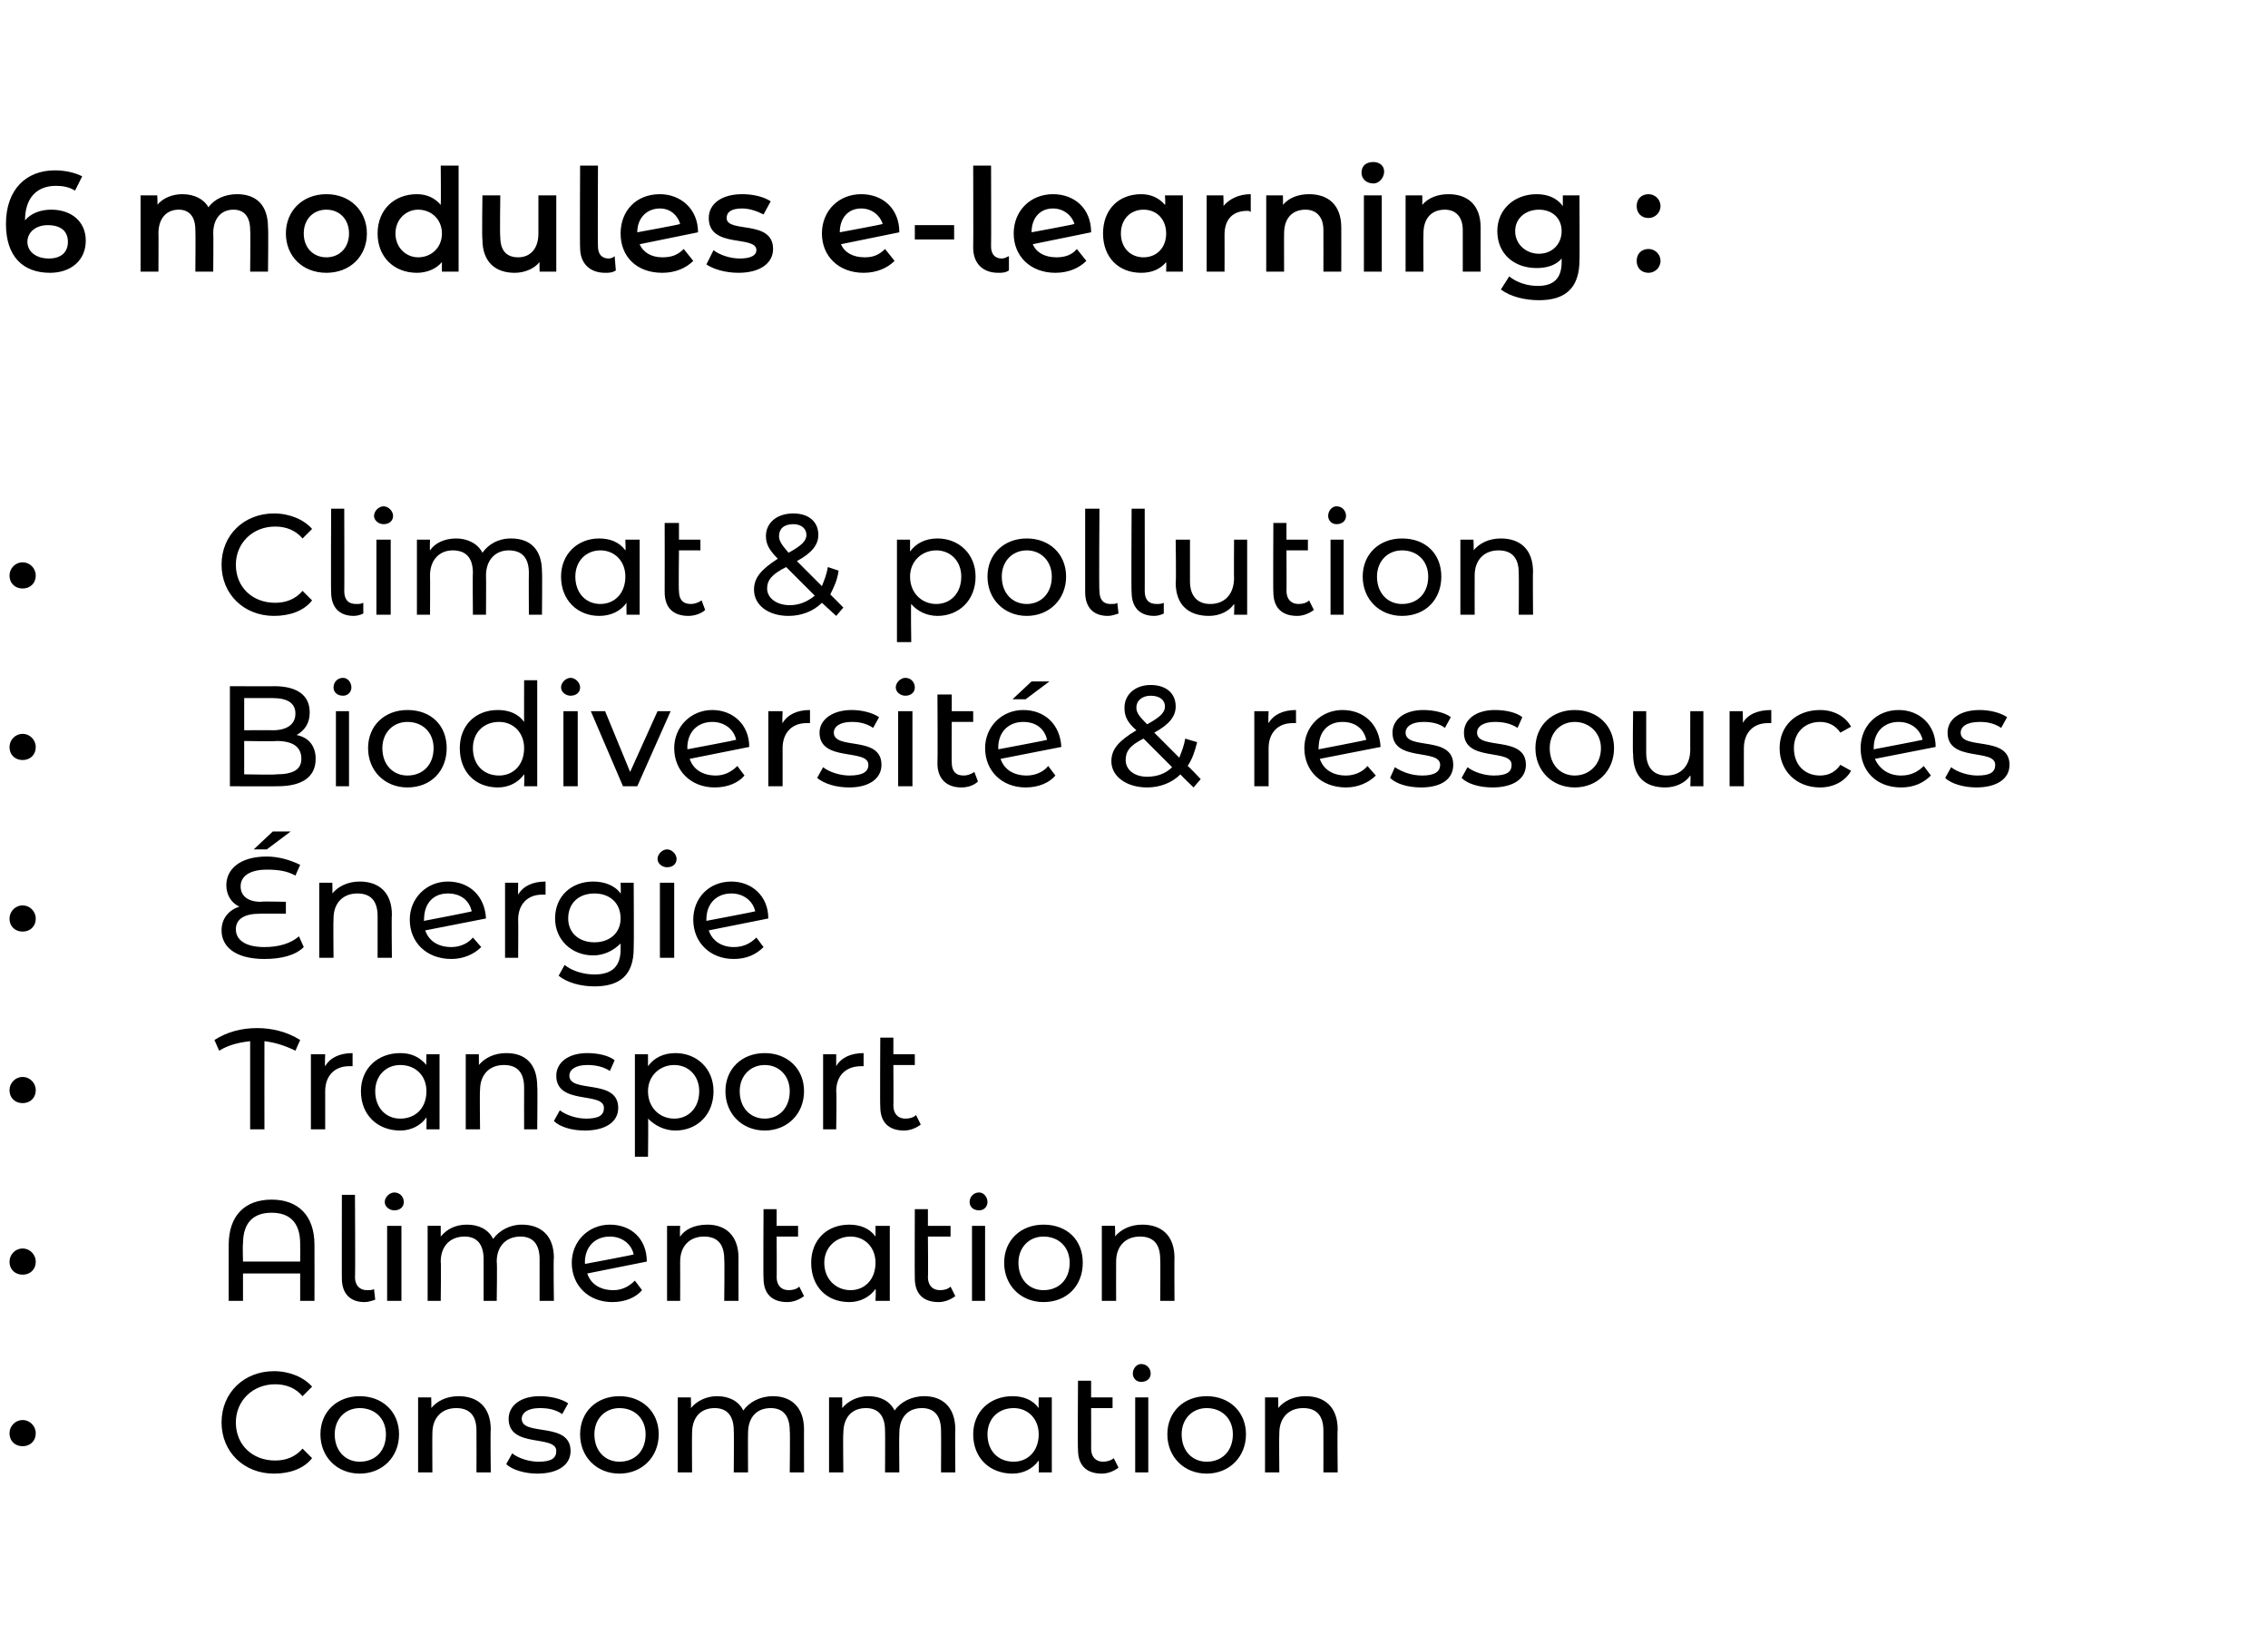
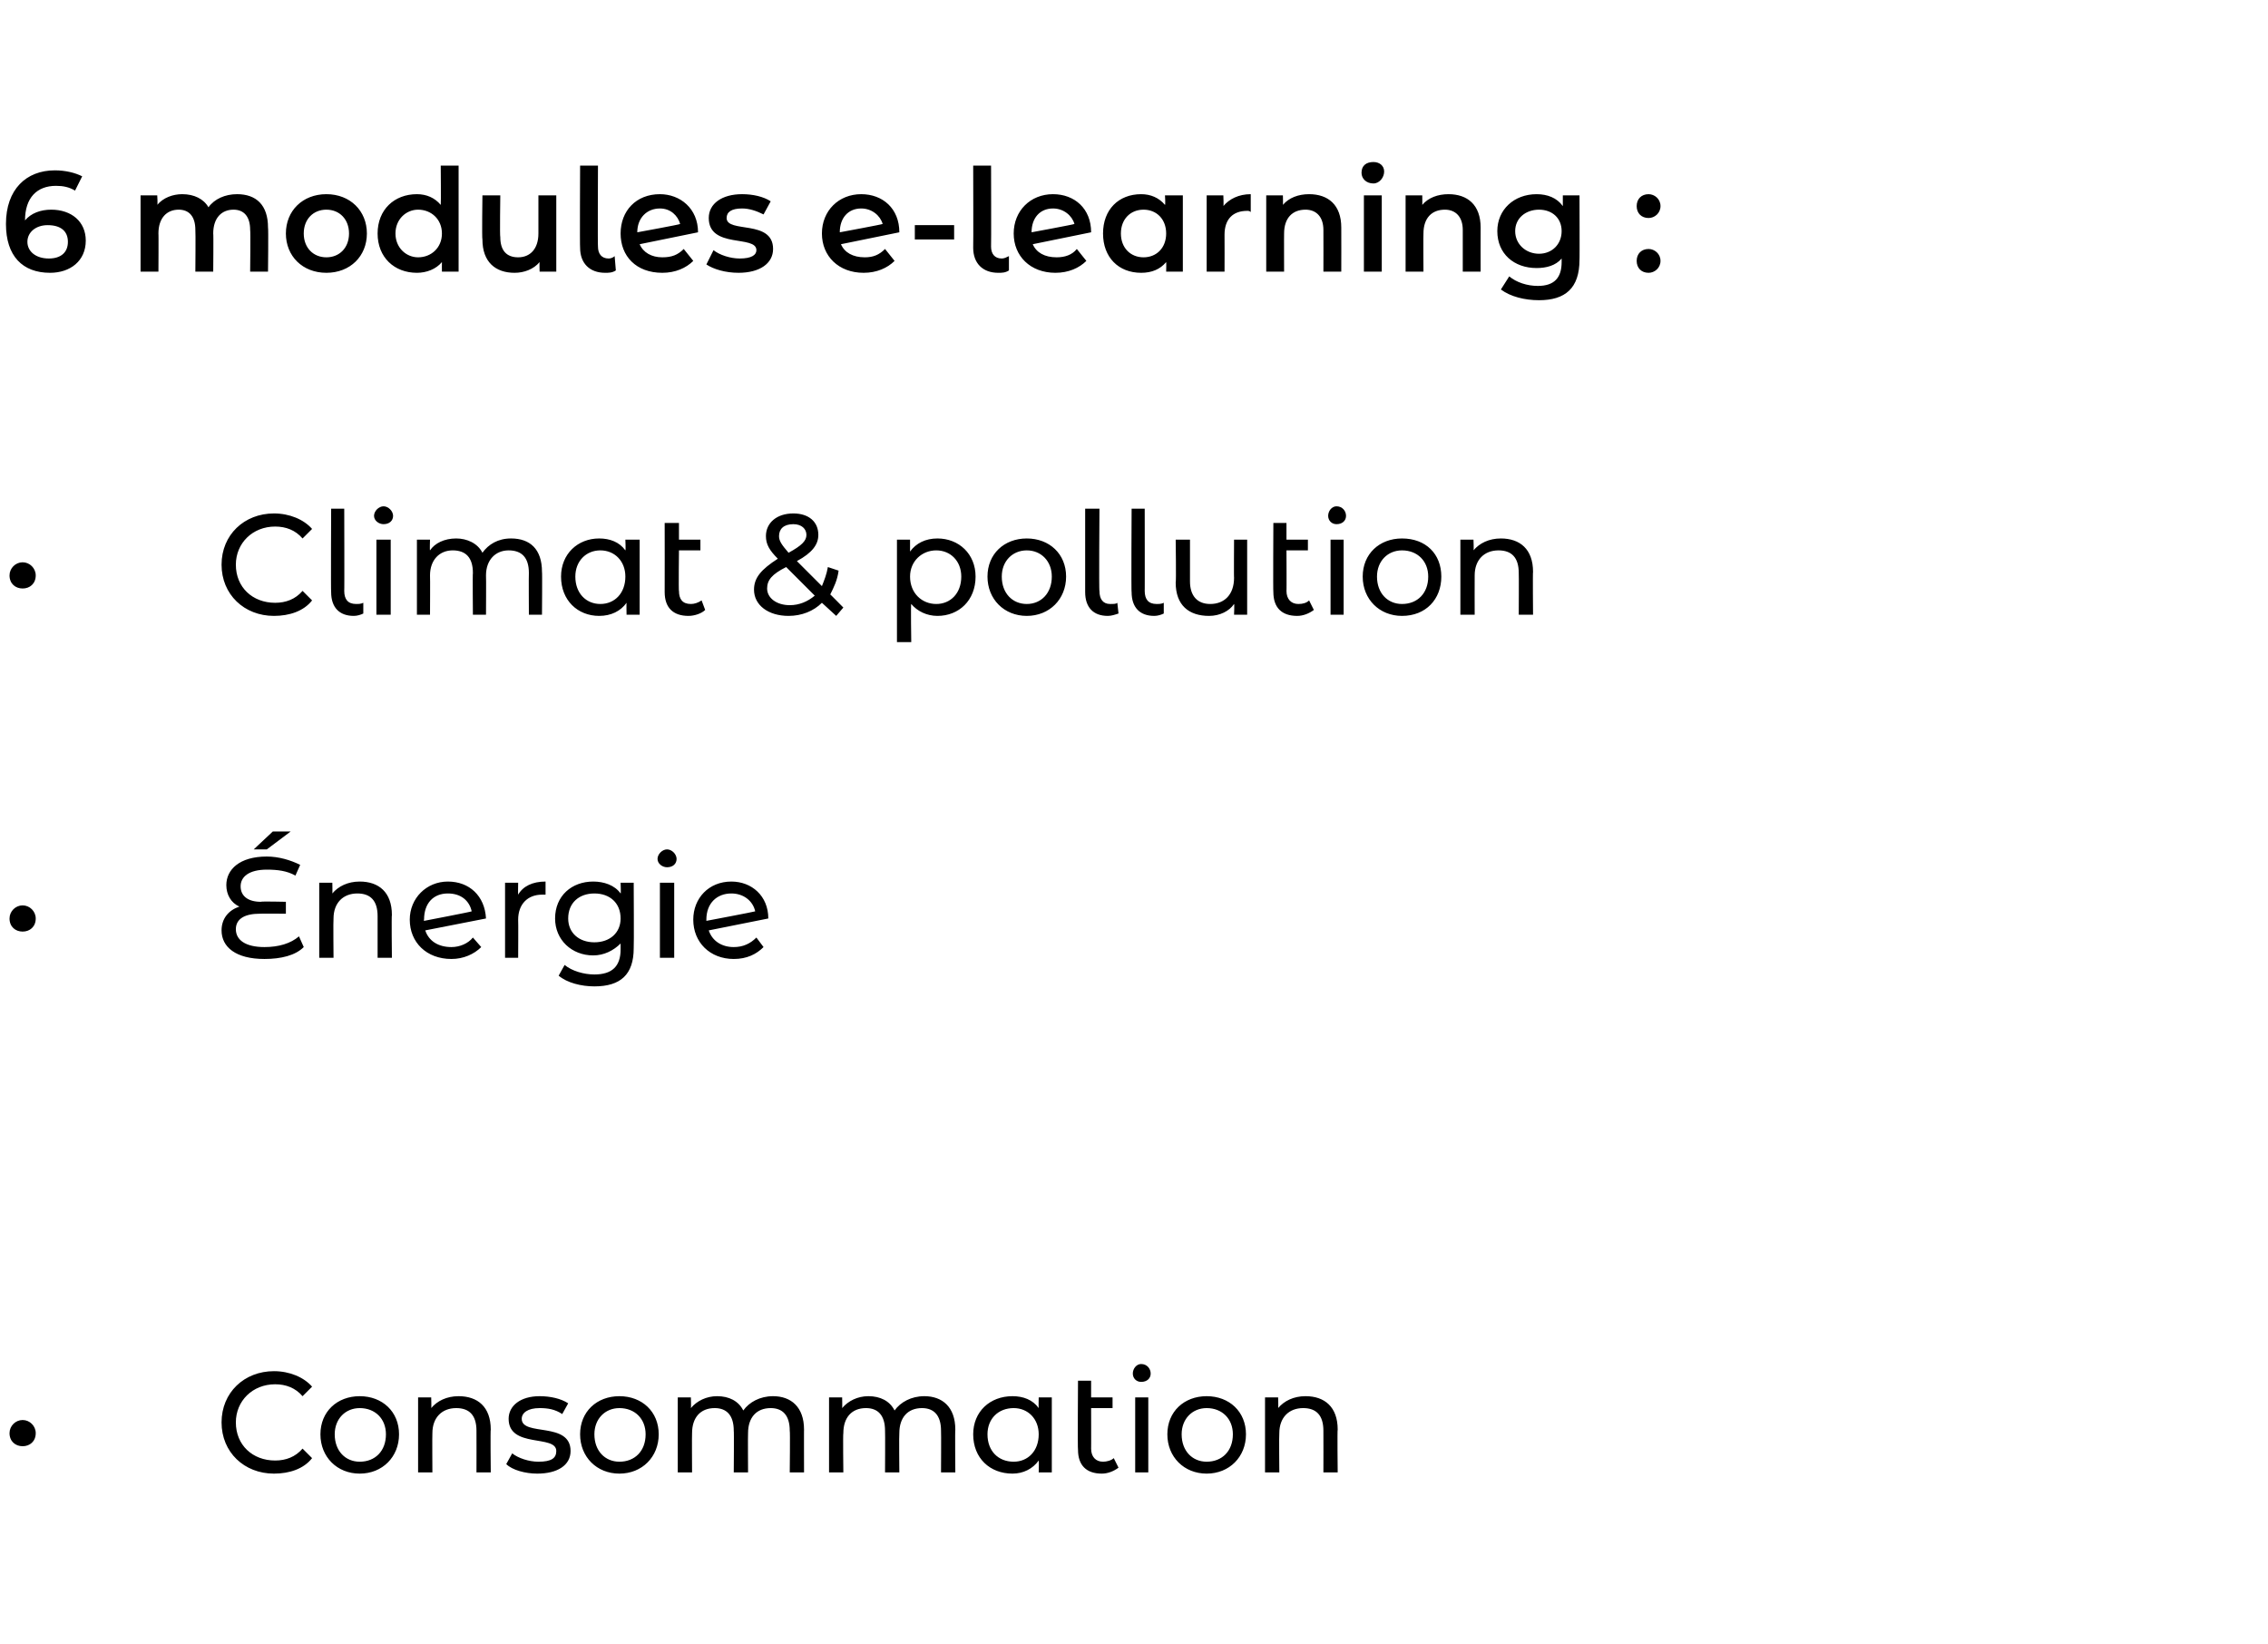
<svg xmlns="http://www.w3.org/2000/svg" version="1.1" width="190.4px" height="138px" viewBox="0 -1 190.4 138" style="top:-1px">
  <desc>6 modules e learning : Climat &amp; pollution Biodiversit &amp; ressources nergie Transport Alimentation Consommation</desc>
  <defs />
  <g id="Polygon48605">
    <path d="m.8 119.3c0-.6.5-1.1 1.1-1.1c.6 0 1.1.5 1.1 1.1c0 .7-.5 1.1-1.1 1.1c-.6 0-1.1-.4-1.1-1.1zm17.8-.9c0-2.5 1.9-4.3 4.4-4.3c1.3 0 2.5.5 3.2 1.3c0 0-.8.8-.8.8c-.6-.7-1.4-1-2.3-1c-1.9 0-3.3 1.4-3.3 3.2c0 1.9 1.4 3.2 3.3 3.2c.9 0 1.7-.3 2.3-1c0 0 .8.8.8.8c-.7.9-1.9 1.3-3.2 1.3c-2.5 0-4.4-1.8-4.4-4.3zm8.3 1c0-1.9 1.4-3.2 3.3-3.2c1.9 0 3.3 1.3 3.3 3.2c0 1.9-1.4 3.3-3.3 3.3c-1.9 0-3.3-1.4-3.3-3.3zm5.5 0c0-1.3-.9-2.2-2.2-2.2c-1.2 0-2.1.9-2.1 2.2c0 1.4.9 2.3 2.1 2.3c1.3 0 2.2-.9 2.2-2.3zm8.8-.4c-.04-.04 0 3.6 0 3.6l-1.2 0c0 0 .01-3.51 0-3.5c0-1.3-.6-1.9-1.7-1.9c-1.2 0-2 .8-2 2.1c-.02.04 0 3.3 0 3.3l-1.2 0l0-6.3l1.1 0c0 0 .03.92 0 .9c.5-.6 1.3-1 2.3-1c1.6 0 2.7.9 2.7 2.8zm1.3 2.9c0 0 .5-.9.5-.9c.5.4 1.4.7 2.2.7c1.1 0 1.5-.3 1.5-.9c0-1.4-4-.2-4-2.7c0-1.1 1-1.9 2.6-1.9c.9 0 1.8.2 2.4.6c0 0-.5.9-.5.9c-.6-.4-1.2-.5-1.9-.5c-1 0-1.5.4-1.5.9c0 1.5 4.1.2 4.1 2.7c0 1.2-1.1 1.9-2.8 1.9c-1 0-2.1-.3-2.6-.8zm6.2-2.5c0-1.9 1.4-3.2 3.3-3.2c1.9 0 3.3 1.3 3.3 3.2c0 1.9-1.4 3.3-3.3 3.3c-1.9 0-3.3-1.4-3.3-3.3zm5.5 0c0-1.3-.9-2.2-2.2-2.2c-1.2 0-2.1.9-2.1 2.2c0 1.4.9 2.3 2.1 2.3c1.3 0 2.2-.9 2.2-2.3zm13.3-.4c-.01-.04 0 3.6 0 3.6l-1.2 0c0 0 .04-3.51 0-3.5c0-1.3-.6-1.9-1.6-1.9c-1.2 0-1.9.8-1.9 2.1c-.02.04 0 3.3 0 3.3l-1.2 0c0 0 .03-3.51 0-3.5c0-1.3-.6-1.9-1.6-1.9c-1.2 0-1.9.8-1.9 2.1c-.02.04 0 3.3 0 3.3l-1.2 0l0-6.3l1.1 0c0 0 .03.9 0 .9c.5-.6 1.3-1 2.2-1c1 0 1.8.4 2.2 1.2c.5-.7 1.4-1.2 2.5-1.2c1.5 0 2.6.9 2.6 2.8zm12.7 0c-.03-.04 0 3.6 0 3.6l-1.2 0c0 0 .02-3.51 0-3.5c0-1.3-.6-1.9-1.6-1.9c-1.2 0-1.9.8-1.9 2.1c-.03.04 0 3.3 0 3.3l-1.2 0c0 0 .02-3.51 0-3.5c0-1.3-.6-1.9-1.6-1.9c-1.2 0-1.9.8-1.9 2.1c-.04.04 0 3.3 0 3.3l-1.2 0l0-6.3l1.1 0c0 0 .02.9 0 .9c.5-.6 1.3-1 2.2-1c1 0 1.8.4 2.2 1.2c.5-.7 1.4-1.2 2.5-1.2c1.5 0 2.6.9 2.6 2.8zm8.1-2.7l0 6.3l-1.1 0c0 0 .03-.99 0-1c-.5.7-1.3 1.1-2.2 1.1c-1.9 0-3.3-1.3-3.3-3.3c0-1.9 1.4-3.2 3.3-3.2c.9 0 1.7.3 2.2 1c-.02.02 0-.9 0-.9l1.1 0zm-1.1 3.1c0-1.3-.9-2.2-2.1-2.2c-1.3 0-2.2.9-2.2 2.2c0 1.4.9 2.3 2.2 2.3c1.2 0 2.1-.9 2.1-2.3zm6.7 2.8c-.4.3-.9.5-1.4.5c-1.3 0-2-.7-2-2c-.04 0 0-5.8 0-5.8l1.1 0l0 1.4l1.8 0l0 .9l-1.8 0c0 0 .01 3.45 0 3.4c0 .7.4 1.1 1 1.1c.3 0 .7-.1.9-.3c0 0 .4.8.4.8zm1.2-7.9c0-.4.3-.8.7-.8c.5 0 .8.4.8.8c0 .4-.3.7-.8.7c-.4 0-.7-.3-.7-.7zm.2 2l1.1 0l0 6.3l-1.1 0l0-6.3zm2.7 3.1c0-1.9 1.4-3.2 3.3-3.2c1.9 0 3.3 1.3 3.3 3.2c0 1.9-1.4 3.3-3.3 3.3c-1.9 0-3.3-1.4-3.3-3.3zm5.5 0c0-1.3-.9-2.2-2.2-2.2c-1.2 0-2.1.9-2.1 2.2c0 1.4.9 2.3 2.1 2.3c1.3 0 2.2-.9 2.2-2.3zm8.8-.4c-.04-.04 0 3.6 0 3.6l-1.2 0c0 0 .01-3.51 0-3.5c0-1.3-.6-1.9-1.7-1.9c-1.2 0-2 .8-2 2.1c-.03.04 0 3.3 0 3.3l-1.2 0l0-6.3l1.1 0c0 0 .03.92 0 .9c.5-.6 1.3-1 2.3-1c1.6 0 2.7.9 2.7 2.8z" stroke="none" fill="#000" />
  </g>
  <g id="Polygon48604">
-     <path d="m.8 104.9c0-.6.5-1.1 1.1-1.1c.6 0 1.1.5 1.1 1.1c0 .7-.5 1.1-1.1 1.1c-.6 0-1.1-.4-1.1-1.1zm25.6-1.4c.01 0 0 4.7 0 4.7l-1.2 0l0-2.3l-4.8 0l0 2.3l-1.2 0c0 0-.01-4.7 0-4.7c0-2.5 1.4-3.8 3.6-3.8c2.2 0 3.6 1.3 3.6 3.8zm-1.2 1.4c0 0 .01-1.51 0-1.5c0-1.8-.9-2.6-2.4-2.6c-1.5 0-2.4.8-2.4 2.6c-.04-.01 0 1.5 0 1.5l4.8 0zm3.5 1.4c-.01.05 0-7 0-7l1.1 0c0 0 .04 6.95 0 6.9c0 .7.4 1.1 1 1.1c.2 0 .5 0 .6-.1c0 0 .1.9.1.9c-.3.1-.6.2-.9.2c-1.2 0-1.9-.7-1.9-2zm3.6-6.4c0-.4.4-.8.8-.8c.5 0 .8.4.8.8c0 .4-.3.7-.8.7c-.4 0-.8-.3-.8-.7zm.2 2l1.2 0l0 6.3l-1.2 0l0-6.3zm14 2.7c-.05-.04 0 3.6 0 3.6l-1.2 0c0 0 0-3.51 0-3.5c0-1.3-.6-1.9-1.6-1.9c-1.2 0-2 .8-2 2.1c.05.04 0 3.3 0 3.3l-1.1 0c0 0 0-3.51 0-3.5c0-1.3-.6-1.9-1.6-1.9c-1.2 0-2 .8-2 2.1c.04.04 0 3.3 0 3.3l-1.1 0l0-6.3l1.1 0c0 0 0 .9 0 .9c.5-.6 1.2-1 2.2-1c1 0 1.8.4 2.2 1.2c.5-.7 1.4-1.2 2.4-1.2c1.6 0 2.7.9 2.7 2.8zm6.8 1.9c0 0 .6.8.6.8c-.5.6-1.4 1-2.5 1c-2 0-3.4-1.4-3.4-3.3c0-1.8 1.4-3.2 3.2-3.2c1.8 0 3.1 1.2 3.1 3.1c0 0-5 1-5 1c.3.9 1.1 1.4 2.2 1.4c.7 0 1.3-.3 1.8-.8zm-4.2-1.5c.04-.02 0 .1 0 .1c0 0 4.11-.77 4.1-.8c-.2-.9-1-1.5-2-1.5c-1.2 0-2.1.8-2.1 2.2zm12.9-.4c-.01-.04 0 3.6 0 3.6l-1.2 0c0 0 .04-3.51 0-3.5c0-1.3-.6-1.9-1.7-1.9c-1.2 0-2 .8-2 2.1c.01.04 0 3.3 0 3.3l-1.1 0l0-6.3l1.1 0c0 0-.04.92 0 .9c.4-.6 1.2-1 2.3-1c1.5 0 2.6.9 2.6 2.8zm5.5 3.2c-.4.3-.9.5-1.4.5c-1.3 0-2-.7-2-2c-.03 0 0-5.8 0-5.8l1.1 0l0 1.4l1.8 0l0 .9l-1.8 0c0 0 .02 3.45 0 3.4c0 .7.4 1.1 1 1.1c.4 0 .7-.1.9-.3c0 0 .4.8.4.8zm7.2-5.9l0 6.3l-1.2 0c0 0 .05-.99 0-1c-.5.7-1.3 1.1-2.2 1.1c-1.9 0-3.2-1.3-3.2-3.3c0-1.9 1.3-3.2 3.2-3.2c.9 0 1.7.3 2.2 1c0 .02 0-.9 0-.9l1.2 0zm-1.2 3.1c0-1.3-.9-2.2-2.1-2.2c-1.2 0-2.2.9-2.2 2.2c0 1.4 1 2.3 2.2 2.3c1.2 0 2.1-.9 2.1-2.3zm6.7 2.8c-.4.3-.9.5-1.4.5c-1.3 0-2-.7-2-2c-.02 0 0-5.8 0-5.8l1.1 0l0 1.4l1.9 0l0 .9l-1.9 0c0 0 .03 3.45 0 3.4c0 .7.4 1.1 1 1.1c.4 0 .7-.1.9-.3c0 0 .4.8.4.8zm1.2-7.9c0-.4.3-.8.8-.8c.4 0 .7.4.7.8c0 .4-.3.7-.7.7c-.5 0-.8-.3-.8-.7zm.2 2l1.1 0l0 6.3l-1.1 0l0-6.3zm2.7 3.1c0-1.9 1.4-3.2 3.3-3.2c2 0 3.3 1.3 3.3 3.2c0 1.9-1.3 3.3-3.3 3.3c-1.9 0-3.3-1.4-3.3-3.3zm5.5 0c0-1.3-.9-2.2-2.2-2.2c-1.2 0-2.1.9-2.1 2.2c0 1.4.9 2.3 2.1 2.3c1.3 0 2.2-.9 2.2-2.3zm8.8-.4c-.02-.04 0 3.6 0 3.6l-1.2 0c0 0 .03-3.51 0-3.5c0-1.3-.6-1.9-1.7-1.9c-1.2 0-2 .8-2 2.1c-.01.04 0 3.3 0 3.3l-1.2 0l0-6.3l1.1 0c0 0 .05.92 0 .9c.5-.6 1.3-1 2.3-1c1.6 0 2.7.9 2.7 2.8z" stroke="none" fill="#000" />
-   </g>
+     </g>
  <g id="Polygon48603">
-     <path d="m.8 90.5c0-.6.5-1.1 1.1-1.1c.6 0 1.1.5 1.1 1.1c0 .7-.5 1.1-1.1 1.1c-.6 0-1.1-.4-1.1-1.1zm24-3.3c-.8-.4-1.7-.7-2.6-.8c-.01 0 0 7.4 0 7.4l-1.2 0c0 0 0-7.4 0-7.4c-.9.1-1.8.3-2.6.8c0 0-.4-.9-.4-.9c1.1-.7 2.3-1 3.6-1c1.2 0 2.5.3 3.6 1c0 0-.4.9-.4.9zm4.8.2c0 0 0 1.1 0 1.1c-.1 0-.2 0-.3 0c-1.2 0-2 .8-2 2.1c0 .05 0 3.2 0 3.2l-1.2 0l0-6.3l1.2 0c0 0-.05 1.02 0 1c.4-.7 1.2-1.1 2.3-1.1zm7.3.1l0 6.3l-1.1 0c0 0 .02-.99 0-1c-.5.7-1.3 1.1-2.2 1.1c-1.9 0-3.3-1.3-3.3-3.3c0-1.9 1.4-3.2 3.3-3.2c.9 0 1.6.3 2.2 1c-.03.02 0-.9 0-.9l1.1 0zm-1.1 3.1c0-1.3-.9-2.2-2.2-2.2c-1.2 0-2.1.9-2.1 2.2c0 1.4.9 2.3 2.1 2.3c1.3 0 2.2-.9 2.2-2.3zm9.3-.4c.04-.04 0 3.6 0 3.6l-1.1 0c0 0-.01-3.51 0-3.5c0-1.3-.6-1.9-1.7-1.9c-1.2 0-2 .8-2 2.1c-.04.04 0 3.3 0 3.3l-1.2 0l0-6.3l1.1 0c0 0 .01.92 0 .9c.5-.6 1.3-1 2.3-1c1.6 0 2.6.9 2.6 2.8zm1.4 2.9c0 0 .5-.9.5-.9c.5.4 1.4.7 2.2.7c1.1 0 1.5-.3 1.5-.9c0-1.4-4-.2-4-2.7c0-1.1 1-1.9 2.6-1.9c.9 0 1.8.2 2.3.6c0 0-.4.9-.4.9c-.6-.4-1.3-.5-1.9-.5c-1 0-1.5.4-1.5.9c0 1.5 4.1.2 4.1 2.7c0 1.2-1.1 1.9-2.8 1.9c-1.1 0-2.1-.3-2.6-.8zm13.4-2.5c0 2-1.4 3.3-3.2 3.3c-.9 0-1.7-.4-2.3-1c.04-.04 0 3.2 0 3.2l-1.1 0l0-8.6l1.1 0c0 0 0 .96 0 1c.5-.7 1.3-1.1 2.3-1.1c1.8 0 3.2 1.3 3.2 3.2zm-1.2 0c0-1.3-.9-2.2-2.1-2.2c-1.2 0-2.2.9-2.2 2.2c0 1.4 1 2.3 2.2 2.3c1.2 0 2.1-.9 2.1-2.3zm2.2 0c0-1.9 1.4-3.2 3.3-3.2c1.9 0 3.3 1.3 3.3 3.2c0 1.9-1.4 3.3-3.3 3.3c-1.9 0-3.3-1.4-3.3-3.3zm5.4 0c0-1.3-.9-2.2-2.1-2.2c-1.2 0-2.1.9-2.1 2.2c0 1.4.9 2.3 2.1 2.3c1.2 0 2.1-.9 2.1-2.3zm6.2-3.2c0 0 0 1.1 0 1.1c-.1 0-.2 0-.2 0c-1.3 0-2.1.8-2.1 2.1c.05.05 0 3.2 0 3.2l-1.1 0l0-6.3l1.1 0c0 0 0 1.02 0 1c.4-.7 1.2-1.1 2.3-1.1zm4.8 6c-.4.3-.9.5-1.4.5c-1.3 0-2-.7-2-2c-.03 0 0-5.8 0-5.8l1.1 0l0 1.4l1.8 0l0 .9l-1.8 0c0 0 .02 3.45 0 3.4c0 .7.4 1.1 1 1.1c.4 0 .7-.1.9-.3c0 0 .4.8.4.8z" stroke="none" fill="#000" />
-   </g>
+     </g>
  <g id="Polygon48602">
    <path d="m.8 76.1c0-.6.5-1.1 1.1-1.1c.6 0 1.1.5 1.1 1.1c0 .7-.5 1.1-1.1 1.1c-.6 0-1.1-.4-1.1-1.1zm21.6-5.8l-1.1 0l1.6-1.5l1.5 0l-2 1.5zm3.1 8.2c-.7.7-1.9 1-3.3 1c-2.4 0-3.6-1-3.6-2.4c0-1 .6-1.7 1.5-2c-.7-.3-1.1-1-1.1-1.8c0-1.3 1.1-2.4 3.4-2.4c1 0 2 .3 2.8.7c0 0-.4.9-.4.9c-.7-.4-1.5-.5-2.4-.5c-1.5 0-2.2.6-2.2 1.4c0 .8.6 1.3 1.7 1.3c-.01-.05 2.1 0 2.1 0l0 1c0 0-2.16-.02-2.2 0c-1.2 0-2 .4-2 1.3c0 .9.8 1.5 2.4 1.5c1.2 0 2.2-.3 2.9-.9c0 0 .4.9.4.9zm7.4-2.7c-.04-.04 0 3.6 0 3.6l-1.2 0c0 0 0-3.51 0-3.5c0-1.3-.6-1.9-1.7-1.9c-1.2 0-2 .8-2 2.1c-.03.04 0 3.3 0 3.3l-1.2 0l0-6.3l1.1 0c0 0 .02.92 0 .9c.5-.6 1.3-1 2.3-1c1.6 0 2.7.9 2.7 2.8zm6.8 1.9c0 0 .7.8.7.8c-.6.6-1.5 1-2.5 1c-2.1 0-3.5-1.4-3.5-3.3c0-1.8 1.4-3.2 3.2-3.2c1.8 0 3.1 1.2 3.2 3.1c0 0-5.1 1-5.1 1c.3.9 1.1 1.4 2.2 1.4c.7 0 1.4-.3 1.8-.8zm-4.1-1.5c-.04-.02 0 .1 0 .1c0 0 4.02-.77 4-.8c-.2-.9-.9-1.5-2-1.5c-1.2 0-2 .8-2 2.2zm10.2-3.2c0 0 0 1.1 0 1.1c-.1 0-.2 0-.3 0c-1.2 0-2 .8-2 2.1c.02.05 0 3.2 0 3.2l-1.1 0l0-6.3l1.1 0c0 0-.02 1.02 0 1c.4-.7 1.2-1.1 2.3-1.1zm7.4.1c0 0 .03 5.45 0 5.5c0 2.2-1.1 3.2-3.3 3.2c-1.1 0-2.3-.3-3-.9c0 0 .5-.9.5-.9c.6.5 1.6.8 2.5.8c1.5 0 2.2-.7 2.2-2.1c0 0 0-.5 0-.5c-.6.6-1.4 1-2.3 1c-1.8 0-3.2-1.3-3.2-3.1c0-1.9 1.4-3.1 3.2-3.1c.9 0 1.8.3 2.3 1c.04.04 0-.9 0-.9l1.1 0zm-1.1 3c0-1.3-.9-2.1-2.2-2.1c-1.3 0-2.2.8-2.2 2.1c0 1.2.9 2 2.2 2c1.3 0 2.2-.8 2.2-2zm3.1-5c0-.4.4-.8.8-.8c.4 0 .8.4.8.8c0 .4-.3.7-.8.7c-.4 0-.8-.3-.8-.7zm.2 2l1.2 0l0 6.3l-1.2 0l0-6.3zm8.1 4.6c0 0 .6.8.6.8c-.6.6-1.4 1-2.5 1c-2 0-3.4-1.4-3.4-3.3c0-1.8 1.3-3.2 3.2-3.2c1.7 0 3.1 1.2 3.1 3.1c0 0-5 1-5 1c.3.9 1.1 1.4 2.1 1.4c.8 0 1.4-.3 1.9-.8zm-4.2-1.5c0-.02 0 .1 0 .1c0 0 4.07-.77 4.1-.8c-.2-.9-1-1.5-2-1.5c-1.2 0-2.1.8-2.1 2.2z" stroke="none" fill="#000" />
  </g>
  <g id="Polygon48601">
-     <path d="m.8 61.7c0-.6.5-1.1 1.1-1.1c.6 0 1.1.5 1.1 1.1c0 .7-.5 1.1-1.1 1.1c-.6 0-1.1-.4-1.1-1.1zm25.7 1c0 1.5-1.1 2.3-3.2 2.3c-.03.02-4 0-4 0l0-8.4c0 0 3.73.02 3.7 0c2 0 3 .8 3 2.2c0 .9-.4 1.5-1.1 1.9c1 .2 1.6.9 1.6 2zm-6-5.1l0 2.7c0 0 2.42-.02 2.4 0c1.2 0 1.9-.5 1.9-1.4c0-.9-.7-1.3-1.9-1.3c.02-.01-2.4 0-2.4 0zm4.8 5.1c0-1-.7-1.5-2.1-1.5c.02.05-2.7 0-2.7 0l0 2.8c0 0 2.72.05 2.7 0c1.4 0 2.1-.4 2.1-1.3zm2.7-6c0-.4.3-.8.8-.8c.4 0 .7.4.7.8c0 .4-.3.7-.7.7c-.5 0-.8-.3-.8-.7zm.2 2l1.1 0l0 6.3l-1.1 0l0-6.3zm2.7 3.1c0-1.9 1.4-3.2 3.3-3.2c2 0 3.3 1.3 3.3 3.2c0 1.9-1.3 3.3-3.3 3.3c-1.9 0-3.3-1.4-3.3-3.3zm5.5 0c0-1.3-.9-2.2-2.2-2.2c-1.2 0-2.1.9-2.1 2.2c0 1.4.9 2.3 2.1 2.3c1.3 0 2.2-.9 2.2-2.3zm8.7-5.7l0 8.9l-1.1 0c0 0 .04-.99 0-1c-.5.7-1.3 1.1-2.2 1.1c-1.9 0-3.2-1.3-3.2-3.3c0-1.9 1.3-3.2 3.2-3.2c.9 0 1.7.3 2.2 1c-.01.02 0-3.5 0-3.5l1.1 0zm-1.1 5.7c0-1.3-.9-2.2-2.1-2.2c-1.3 0-2.2.9-2.2 2.2c0 1.4.9 2.3 2.2 2.3c1.2 0 2.1-.9 2.1-2.3zm3.1-5.1c0-.4.4-.8.8-.8c.4 0 .8.4.8.8c0 .4-.3.7-.8.7c-.4 0-.8-.3-.8-.7zm.2 2l1.2 0l0 6.3l-1.2 0l0-6.3zm9 0l-2.8 6.3l-1.2 0l-2.7-6.3l1.2 0l2.1 5.1l2.3-5.1l1.1 0zm5.6 4.6c0 0 .6.8.6.8c-.5.6-1.4 1-2.5 1c-2 0-3.4-1.4-3.4-3.3c0-1.8 1.4-3.2 3.2-3.2c1.7 0 3.1 1.2 3.1 3.1c0 0-5 1-5 1c.3.9 1.1 1.4 2.2 1.4c.7 0 1.3-.3 1.8-.8zm-4.2-1.5c.03-.02 0 .1 0 .1c0 0 4.1-.77 4.1-.8c-.2-.9-1-1.5-2-1.5c-1.2 0-2.1.8-2.1 2.2zm10.3-3.2c0 0 0 1.1 0 1.1c-.1 0-.2 0-.3 0c-1.2 0-2 .8-2 2.1c0 .05 0 3.2 0 3.2l-1.2 0l0-6.3l1.2 0c0 0-.05 1.02 0 1c.4-.7 1.2-1.1 2.3-1.1zm.6 5.7c0 0 .5-.9.5-.9c.5.4 1.4.7 2.2.7c1.1 0 1.6-.3 1.6-.9c0-1.4-4.1-.2-4.1-2.7c0-1.1 1.1-1.9 2.7-1.9c.8 0 1.7.2 2.3.6c0 0-.5.9-.5.9c-.6-.4-1.2-.5-1.8-.5c-1 0-1.5.4-1.5.9c0 1.5 4 .2 4 2.7c0 1.2-1.1 1.9-2.7 1.9c-1.1 0-2.1-.3-2.7-.8zm6.6-7.6c0-.4.4-.8.8-.8c.5 0 .8.4.8.8c0 .4-.3.7-.8.7c-.4 0-.8-.3-.8-.7zm.2 2l1.2 0l0 6.3l-1.2 0l0-6.3zm6.7 5.9c-.3.3-.8.5-1.4.5c-1.2 0-2-.7-2-2c.03 0 0-5.8 0-5.8l1.2 0l0 1.4l1.8 0l0 .9l-1.8 0c0 0-.02 3.45 0 3.4c0 .7.3 1.1 1 1.1c.3 0 .6-.1.9-.3c0 0 .3.8.3.8zm4-6.9l-1.1 0l1.6-1.5l1.5 0l-2 1.5zm1.9 5.6c0 0 .6.8.6.8c-.5.6-1.4 1-2.5 1c-2 0-3.4-1.4-3.4-3.3c0-1.8 1.4-3.2 3.2-3.2c1.8 0 3.1 1.2 3.2 3.1c0 0-5.1 1-5.1 1c.3.9 1.1 1.4 2.2 1.4c.7 0 1.4-.3 1.8-.8zm-4.2-1.5c.04-.02 0 .1 0 .1c0 0 4.11-.77 4.1-.8c-.2-.9-.9-1.5-2-1.5c-1.2 0-2.1.8-2.1 2.2zm16.4 3.3c0 0-1.12-1.07-1.1-1.1c-.7.7-1.7 1.1-2.8 1.1c-1.7 0-3-.9-3-2.2c0-1 .6-1.7 2.1-2.6c-.8-.7-1-1.2-1-1.9c0-1.1.9-1.9 2.2-1.9c1.3 0 2.1.7 2.1 1.8c0 .8-.5 1.5-1.8 2.2c0 0 2.1 2.1 2.1 2.1c.2-.5.4-1 .5-1.6c0 0 1 .3 1 .3c-.2.8-.4 1.4-.8 2c.02-.05 1.1 1.1 1.1 1.1l-.6.7zm-4.8-6.7c0 .4.2.7.9 1.4c1.1-.6 1.5-1 1.5-1.5c0-.5-.4-.9-1.2-.9c-.7 0-1.2.4-1.2 1zm3 5c0 0-2.4-2.4-2.4-2.4c-1.2.6-1.5 1.1-1.5 1.8c0 .8.7 1.4 1.8 1.4c.9 0 1.6-.3 2.1-.8zm10.4-4.8c0 0 0 1.1 0 1.1c-.1 0-.2 0-.3 0c-1.2 0-2 .8-2 2.1c0 .05 0 3.2 0 3.2l-1.2 0l0-6.3l1.2 0c0 0-.05 1.02 0 1c.4-.7 1.2-1.1 2.3-1.1zm6 4.7c0 0 .7.8.7.8c-.6.6-1.5 1-2.5 1c-2.1 0-3.5-1.4-3.5-3.3c0-1.8 1.4-3.2 3.2-3.2c1.8 0 3.1 1.2 3.2 3.1c0 0-5.1 1-5.1 1c.3.9 1.1 1.4 2.2 1.4c.7 0 1.4-.3 1.8-.8zm-4.1-1.5c-.05-.02 0 .1 0 .1c0 0 4.02-.77 4-.8c-.2-.9-.9-1.5-2-1.5c-1.2 0-2 .8-2 2.2zm6 2.5c0 0 .4-.9.4-.9c.6.4 1.4.7 2.3.7c1 0 1.5-.3 1.5-.9c0-1.4-4-.2-4-2.7c0-1.1 1-1.9 2.6-1.9c.8 0 1.8.2 2.3.6c0 0-.5.9-.5.9c-.5-.4-1.2-.5-1.8-.5c-1 0-1.5.4-1.5.9c0 1.5 4 .2 4 2.7c0 1.2-1 1.9-2.7 1.9c-1.1 0-2.1-.3-2.6-.8zm6 0c0 0 .5-.9.5-.9c.5.4 1.4.7 2.2.7c1.1 0 1.5-.3 1.5-.9c0-1.4-4-.2-4-2.7c0-1.1 1-1.9 2.6-1.9c.9 0 1.8.2 2.3.6c0 0-.4.9-.4.9c-.6-.4-1.3-.5-1.9-.5c-1 0-1.5.4-1.5.9c0 1.5 4.1.2 4.1 2.7c0 1.2-1.1 1.9-2.8 1.9c-1.1 0-2.1-.3-2.6-.8zm6.2-2.5c0-1.9 1.4-3.2 3.3-3.2c1.9 0 3.3 1.3 3.3 3.2c0 1.9-1.4 3.3-3.3 3.3c-1.9 0-3.3-1.4-3.3-3.3zm5.5 0c0-1.3-1-2.2-2.2-2.2c-1.2 0-2.1.9-2.1 2.2c0 1.4.9 2.3 2.1 2.3c1.2 0 2.2-.9 2.2-2.3zm8.6-3.1l0 6.3l-1.1 0c0 0 .05-.94 0-.9c-.4.6-1.2 1-2.1 1c-1.7 0-2.7-.9-2.7-2.8c-.05.02 0-3.6 0-3.6l1.1 0c0 0 0 3.49 0 3.5c0 1.2.6 1.9 1.7 1.9c1.2 0 2-.8 2-2.2c-.01.05 0-3.2 0-3.2l1.1 0zm5.7-.1c0 0 0 1.1 0 1.1c-.1 0-.2 0-.3 0c-1.2 0-2 .8-2 2.1c-.01.05 0 3.2 0 3.2l-1.2 0l0-6.3l1.1 0c0 0 .04 1.02 0 1c.4-.7 1.2-1.1 2.4-1.1zm.7 3.2c0-1.9 1.4-3.2 3.4-3.2c1.1 0 2.1.5 2.6 1.4c0 0-.9.5-.9.5c-.4-.6-1-.9-1.7-.9c-1.3 0-2.2.9-2.2 2.2c0 1.4.9 2.3 2.2 2.3c.7 0 1.3-.3 1.7-.9c0 0 .9.5.9.5c-.5.9-1.5 1.4-2.6 1.4c-2 0-3.4-1.4-3.4-3.3zm12.1 1.5c0 0 .6.8.6.8c-.6.6-1.4 1-2.5 1c-2.1 0-3.4-1.4-3.4-3.3c0-1.8 1.3-3.2 3.2-3.2c1.7 0 3.1 1.2 3.1 3.1c0 0-5.1 1-5.1 1c.4.9 1.2 1.4 2.2 1.4c.8 0 1.4-.3 1.9-.8zm-4.2-1.5c-.01-.02 0 .1 0 .1c0 0 4.06-.77 4.1-.8c-.2-.9-1-1.5-2-1.5c-1.2 0-2.1.8-2.1 2.2zm6 2.5c0 0 .5-.9.5-.9c.5.4 1.4.7 2.2.7c1.1 0 1.5-.3 1.5-.9c0-1.4-4-.2-4-2.7c0-1.1 1-1.9 2.7-1.9c.8 0 1.7.2 2.3.6c0 0-.5.9-.5.9c-.6-.4-1.2-.5-1.8-.5c-1.1 0-1.6.4-1.6.9c0 1.5 4.1.2 4.1 2.7c0 1.2-1.1 1.9-2.8 1.9c-1 0-2.1-.3-2.6-.8z" stroke="none" fill="#000" />
-   </g>
+     </g>
  <g id="Polygon48600">
    <path d="m.8 47.3c0-.6.5-1.1 1.1-1.1c.6 0 1.1.5 1.1 1.1c0 .7-.5 1.1-1.1 1.1c-.6 0-1.1-.4-1.1-1.1zm17.8-.9c0-2.5 1.9-4.3 4.4-4.3c1.3 0 2.5.5 3.2 1.3c0 0-.8.8-.8.8c-.6-.7-1.4-1-2.3-1c-1.9 0-3.3 1.4-3.3 3.2c0 1.9 1.4 3.2 3.3 3.2c.9 0 1.7-.3 2.3-1c0 0 .8.8.8.8c-.7.9-1.9 1.3-3.2 1.3c-2.5 0-4.4-1.8-4.4-4.3zm9.2 2.3c-.03.05 0-7 0-7l1.1 0c0 0 .02 6.95 0 6.9c0 .7.3 1.1 1 1.1c.2 0 .4 0 .6-.1c0 0 0 .9 0 .9c-.2.1-.5.2-.8.2c-1.2 0-1.9-.7-1.9-2zm3.6-6.4c0-.4.4-.8.8-.8c.4 0 .8.4.8.8c0 .4-.3.7-.8.7c-.4 0-.8-.3-.8-.7zm.2 2l1.2 0l0 6.3l-1.2 0l0-6.3zm13.9 2.7c.03-.04 0 3.6 0 3.6l-1.1 0c0 0-.02-3.51 0-3.5c0-1.3-.6-1.9-1.7-1.9c-1.1 0-1.9.8-1.9 2.1c.02.04 0 3.3 0 3.3l-1.1 0c0 0-.03-3.51 0-3.5c0-1.3-.6-1.9-1.7-1.9c-1.1 0-1.9.8-1.9 2.1c.02.04 0 3.3 0 3.3l-1.1 0l0-6.3l1.1 0c0 0-.03.9 0 .9c.4-.6 1.2-1 2.2-1c.9 0 1.8.4 2.2 1.2c.5-.7 1.3-1.2 2.4-1.2c1.6 0 2.6.9 2.6 2.8zm8.2-2.7l0 6.3l-1.1 0c0 0-.02-.99 0-1c-.5.7-1.3 1.1-2.3 1.1c-1.8 0-3.2-1.3-3.2-3.3c0-1.9 1.4-3.2 3.2-3.2c.9 0 1.7.3 2.2 1c.04.02 0-.9 0-.9l1.2 0zm-1.2 3.1c0-1.3-.9-2.2-2.1-2.2c-1.2 0-2.1.9-2.1 2.2c0 1.4.9 2.3 2.1 2.3c1.2 0 2.1-.9 2.1-2.3zm6.7 2.8c-.3.3-.9.5-1.4.5c-1.3 0-2-.7-2-2c.01 0 0-5.8 0-5.8l1.2 0l0 1.4l1.8 0l0 .9l-1.8 0c0 0-.04 3.45 0 3.4c0 .7.3 1.1 1 1.1c.3 0 .6-.1.9-.3c0 0 .3.8.3.8zm11 .5c0 0-1.17-1.07-1.2-1.1c-.7.7-1.7 1.1-2.8 1.1c-1.7 0-2.9-.9-2.9-2.2c0-1 .6-1.7 2-2.6c-.7-.7-1-1.2-1-1.9c0-1.1.9-1.9 2.3-1.9c1.3 0 2.1.7 2.1 1.8c0 .8-.5 1.5-1.8 2.2c0 0 2.1 2.1 2.1 2.1c.2-.5.4-1 .5-1.6c0 0 .9.3.9.3c-.1.8-.4 1.4-.7 2c-.03-.05 1.1 1.1 1.1 1.1l-.6.7zm-4.8-6.7c0 .4.2.7.8 1.4c1.1-.6 1.5-1 1.5-1.5c0-.5-.4-.9-1.1-.9c-.8 0-1.2.4-1.2 1zm3 5c0 0-2.4-2.4-2.4-2.4c-1.2.6-1.6 1.1-1.6 1.8c0 .8.8 1.4 1.9 1.4c.8 0 1.5-.3 2.1-.8zm13.5-1.6c0 2-1.4 3.3-3.2 3.3c-.9 0-1.7-.4-2.2-1c-.05-.04 0 3.2 0 3.2l-1.2 0l0-8.6l1.1 0c0 0 0 .96 0 1c.5-.7 1.3-1.1 2.3-1.1c1.8 0 3.2 1.3 3.2 3.2zm-1.2 0c0-1.3-.9-2.2-2.1-2.2c-1.2 0-2.2.9-2.2 2.2c0 1.4 1 2.3 2.2 2.3c1.2 0 2.1-.9 2.1-2.3zm2.2 0c0-1.9 1.4-3.2 3.3-3.2c1.9 0 3.3 1.3 3.3 3.2c0 1.9-1.4 3.3-3.3 3.3c-1.9 0-3.3-1.4-3.3-3.3zm5.4 0c0-1.3-.9-2.2-2.1-2.2c-1.2 0-2.1.9-2.1 2.2c0 1.4.9 2.3 2.1 2.3c1.2 0 2.1-.9 2.1-2.3zm2.8 1.3c0 .05 0-7 0-7l1.2 0c0 0-.05 6.95 0 6.9c0 .7.3 1.1.9 1.1c.3 0 .5 0 .6-.1c0 0 .1.9.1.9c-.3.1-.6.2-.9.2c-1.2 0-1.9-.7-1.9-2zm3.9 0c-.04.05 0-7 0-7l1.1 0c0 0 .01 6.95 0 6.9c0 .7.3 1.1 1 1.1c.2 0 .4 0 .6-.1c0 0 0 .9 0 .9c-.2.1-.5.2-.8.2c-1.2 0-1.9-.7-1.9-2zm9.7-4.4l0 6.3l-1.1 0c0 0 .04-.94 0-.9c-.4.6-1.2 1-2.1 1c-1.7 0-2.8-.9-2.8-2.8c.05.02 0-3.6 0-3.6l1.2 0c0 0 0 3.49 0 3.5c0 1.2.6 1.9 1.7 1.9c1.2 0 2-.8 2-2.2c-.02.05 0-3.2 0-3.2l1.1 0zm5.6 5.9c-.4.3-.9.5-1.4.5c-1.3 0-2-.7-2-2c-.03 0 0-5.8 0-5.8l1.1 0l0 1.4l1.8 0l0 .9l-1.8 0c0 0 .02 3.45 0 3.4c0 .7.4 1.1 1 1.1c.4 0 .7-.1.9-.3c0 0 .4.8.4.8zm1.2-7.9c0-.4.3-.8.7-.8c.5 0 .8.4.8.8c0 .4-.3.7-.8.7c-.4 0-.7-.3-.7-.7zm.2 2l1.1 0l0 6.3l-1.1 0l0-6.3zm2.7 3.1c0-1.9 1.4-3.2 3.3-3.2c2 0 3.3 1.3 3.3 3.2c0 1.9-1.3 3.3-3.3 3.3c-1.9 0-3.3-1.4-3.3-3.3zm5.5 0c0-1.3-.9-2.2-2.2-2.2c-1.2 0-2.1.9-2.1 2.2c0 1.4.9 2.3 2.1 2.3c1.3 0 2.2-.9 2.2-2.3zm8.8-.4c-.03-.04 0 3.6 0 3.6l-1.2 0c0 0 .02-3.51 0-3.5c0-1.3-.6-1.9-1.7-1.9c-1.2 0-2 .8-2 2.1c-.01.04 0 3.3 0 3.3l-1.2 0l0-6.3l1.1 0c0 0 .04.92 0 .9c.5-.6 1.3-1 2.3-1c1.6 0 2.7.9 2.7 2.8z" stroke="none" fill="#000" />
  </g>
  <g id="Polygon48599">
    <path d="m7.2 19.2c0 1.7-1.3 2.7-3 2.7c-2.3 0-3.7-1.4-3.7-4.1c0-2.9 1.7-4.5 4.1-4.5c.9 0 1.7.2 2.3.5c0 0-.6 1.2-.6 1.2c-.5-.3-1-.4-1.6-.4c-1.6 0-2.6 1-2.6 2.9c0 0 0 0 0 0c.5-.6 1.3-.9 2.2-.9c1.7 0 2.9 1 2.9 2.6zm-1.5.1c0-.9-.6-1.4-1.7-1.4c-1 0-1.7.6-1.7 1.4c0 .8.7 1.4 1.8 1.4c1 0 1.6-.5 1.6-1.4zm16.8-1.2c.04.04 0 3.7 0 3.7l-1.5 0c0 0 .04-3.46 0-3.5c0-1.1-.5-1.7-1.4-1.7c-1 0-1.7.7-1.7 2c.03-.04 0 3.2 0 3.2l-1.5 0c0 0 .03-3.46 0-3.5c0-1.1-.5-1.7-1.4-1.7c-1 0-1.7.7-1.7 2c.02-.04 0 3.2 0 3.2l-1.5 0l0-6.4l1.4 0c0 0 .05.82 0 .8c.5-.6 1.3-.9 2.1-.9c1 0 1.8.4 2.2 1.1c.5-.7 1.4-1.1 2.4-1.1c1.6 0 2.6.9 2.6 2.8zm1.5.5c0-1.9 1.4-3.3 3.4-3.3c2 0 3.4 1.4 3.4 3.3c0 1.9-1.4 3.3-3.4 3.3c-2 0-3.4-1.4-3.4-3.3zm5.3 0c0-1.2-.8-2-1.9-2c-1.1 0-1.9.8-1.9 2c0 1.2.8 2 1.9 2c1.1 0 1.9-.8 1.9-2zm9.2-5.7l0 8.9l-1.4 0c0 0-.01-.81 0-.8c-.5.6-1.3.9-2.1.9c-1.9 0-3.3-1.3-3.3-3.3c0-2 1.4-3.3 3.3-3.3c.8 0 1.5.3 2 .9c.03 0 0-3.3 0-3.3l1.5 0zm-1.4 5.7c0-1.2-.9-2-2-2c-1 0-1.9.8-1.9 2c0 1.2.9 2 1.9 2c1.1 0 2-.8 2-2zm9.6-3.2l0 6.4l-1.4 0c0 0-.02-.8 0-.8c-.5.6-1.3.9-2.1.9c-1.6 0-2.7-.9-2.7-2.8c-.05-.03 0-3.7 0-3.7l1.5 0c0 0-.05 3.47 0 3.5c0 1.1.5 1.7 1.5 1.7c1 0 1.7-.7 1.7-2c0 .05 0-3.2 0-3.2l1.5 0zm2 4.4c-.03.01 0-6.9 0-6.9l1.5 0c0 0-.03 6.81 0 6.8c0 .6.3 1 .9 1c.2 0 .4-.1.5-.2c0 0 .1 1.2.1 1.2c-.3.2-.6.2-.9.2c-1.3 0-2.1-.8-2.1-2.1zm8.7.1c0 0 .8 1 .8 1c-.6.6-1.5 1-2.6 1c-2.2 0-3.5-1.4-3.5-3.3c0-1.9 1.3-3.3 3.3-3.3c1.7 0 3.2 1.2 3.2 3.2c0 0-4.9 1-4.9 1c.3.7 1 1.1 1.9 1.1c.8 0 1.3-.2 1.8-.7zm-3.9-1.4c.01.03 0 0 0 0c0 0 3.63-.66 3.6-.7c-.2-.7-.8-1.3-1.7-1.3c-1.1 0-1.9.8-1.9 2zm5.8 2.7c0 0 .6-1.2.6-1.2c.5.4 1.4.7 2.2.7c1 0 1.4-.3 1.4-.7c0-1.3-4-.1-4-2.7c0-1.2 1.1-2 2.8-2c.9 0 1.8.2 2.4.6c0 0-.6 1.1-.6 1.1c-.6-.3-1.2-.5-1.8-.5c-.9 0-1.3.3-1.3.8c0 1.3 3.9.1 3.9 2.6c0 1.2-1.1 2-2.9 2c-1.1 0-2.1-.3-2.7-.7zm15-1.3c0 0 .8 1 .8 1c-.6.6-1.5 1-2.6 1c-2.1 0-3.5-1.4-3.5-3.3c0-1.9 1.4-3.3 3.3-3.3c1.8 0 3.2 1.2 3.2 3.2c0 0-4.9 1-4.9 1c.3.7 1 1.1 2 1.1c.7 0 1.2-.2 1.7-.7zm-3.8-1.4c-.05.03 0 0 0 0c0 0 3.57-.66 3.6-.7c-.2-.7-.9-1.3-1.8-1.3c-1.1 0-1.8.8-1.8 2zm6.3-.6l3.3 0l0 1.2l-3.3 0l0-1.2zm4.9 1.9c.02.01 0-6.9 0-6.9l1.5 0c0 0 .02 6.81 0 6.8c0 .6.3 1 .9 1c.2 0 .4-.1.6-.2c0 0 0 1.2 0 1.2c-.3.2-.6.2-.9.2c-1.3 0-2.1-.8-2.1-2.1zm8.7.1c0 0 .8 1 .8 1c-.6.6-1.5 1-2.6 1c-2.1 0-3.5-1.4-3.5-3.3c0-1.9 1.4-3.3 3.3-3.3c1.8 0 3.2 1.2 3.2 3.2c0 0-4.9 1-4.9 1c.3.7 1 1.1 2 1.1c.7 0 1.3-.2 1.7-.7zm-3.8-1.4c-.05.03 0 0 0 0c0 0 3.58-.66 3.6-.7c-.2-.7-.9-1.3-1.8-1.3c-1.1 0-1.8.8-1.8 2zm12.7-3.1l0 6.4l-1.4 0c0 0 .02-.81 0-.8c-.5.6-1.2.9-2.1.9c-1.9 0-3.2-1.3-3.2-3.3c0-2 1.3-3.3 3.2-3.3c.8 0 1.5.3 2 .9c.05-.01 0-.8 0-.8l1.5 0zm-1.4 3.2c0-1.2-.8-2-1.9-2c-1.1 0-1.9.8-1.9 2c0 1.2.8 2 1.9 2c1.1 0 1.9-.8 1.9-2zm7.1-3.3c0 0 0 1.5 0 1.5c-.1-.1-.2-.1-.3-.1c-1.2 0-1.9.7-1.9 2c.01.01 0 3.1 0 3.1l-1.5 0l0-6.4l1.4 0c0 0 .04.95 0 .9c.5-.6 1.3-1 2.3-1zm7.6 2.8c.01.04 0 3.7 0 3.7l-1.5 0c0 0 .01-3.46 0-3.5c0-1.1-.6-1.7-1.5-1.7c-1.1 0-1.8.7-1.8 2c-.01-.02 0 3.2 0 3.2l-1.5 0l0-6.4l1.4 0c0 0 .02.84 0 .8c.5-.6 1.3-.9 2.2-.9c1.6 0 2.7.9 2.7 2.8zm1.7-4.6c0-.6.4-.9 1-.9c.5 0 .9.3.9.8c0 .5-.4 1-.9 1c-.6 0-1-.4-1-.9zm.2 1.9l1.5 0l0 6.4l-1.5 0l0-6.4zm9.8 2.7c-.01.04 0 3.7 0 3.7l-1.5 0c0 0 0-3.46 0-3.5c0-1.1-.6-1.7-1.5-1.7c-1.1 0-1.8.7-1.8 2c-.02-.02 0 3.2 0 3.2l-1.5 0l0-6.4l1.4 0c0 0 .01.84 0 .8c.5-.6 1.3-.9 2.2-.9c1.6 0 2.7.9 2.7 2.8zm8.3-2.7c0 0 .02 5.44 0 5.4c0 2.4-1.2 3.4-3.4 3.4c-1.2 0-2.4-.3-3.2-.9c0 0 .7-1.1.7-1.1c.6.5 1.5.8 2.4.8c1.4 0 2-.7 2-2c0 0 0-.3 0-.3c-.5.6-1.3.8-2.1.8c-1.9 0-3.3-1.2-3.3-3.1c0-1.8 1.4-3.1 3.3-3.1c.9 0 1.7.3 2.2 1c0-.04 0-.9 0-.9l1.4 0zm-1.5 3c0-1.1-.8-1.8-1.9-1.8c-1.1 0-2 .7-2 1.8c0 1.1.9 1.9 2 1.9c1.1 0 1.9-.8 1.9-1.9zm6.3-2.1c0-.6.4-1 1-1c.5 0 1 .4 1 1c0 .6-.5 1-1 1c-.6 0-1-.4-1-1zm0 4.6c0-.6.4-1 1-1c.5 0 1 .4 1 1c0 .6-.5 1-1 1c-.6 0-1-.4-1-1z" stroke="none" fill="#000" />
  </g>
</svg>